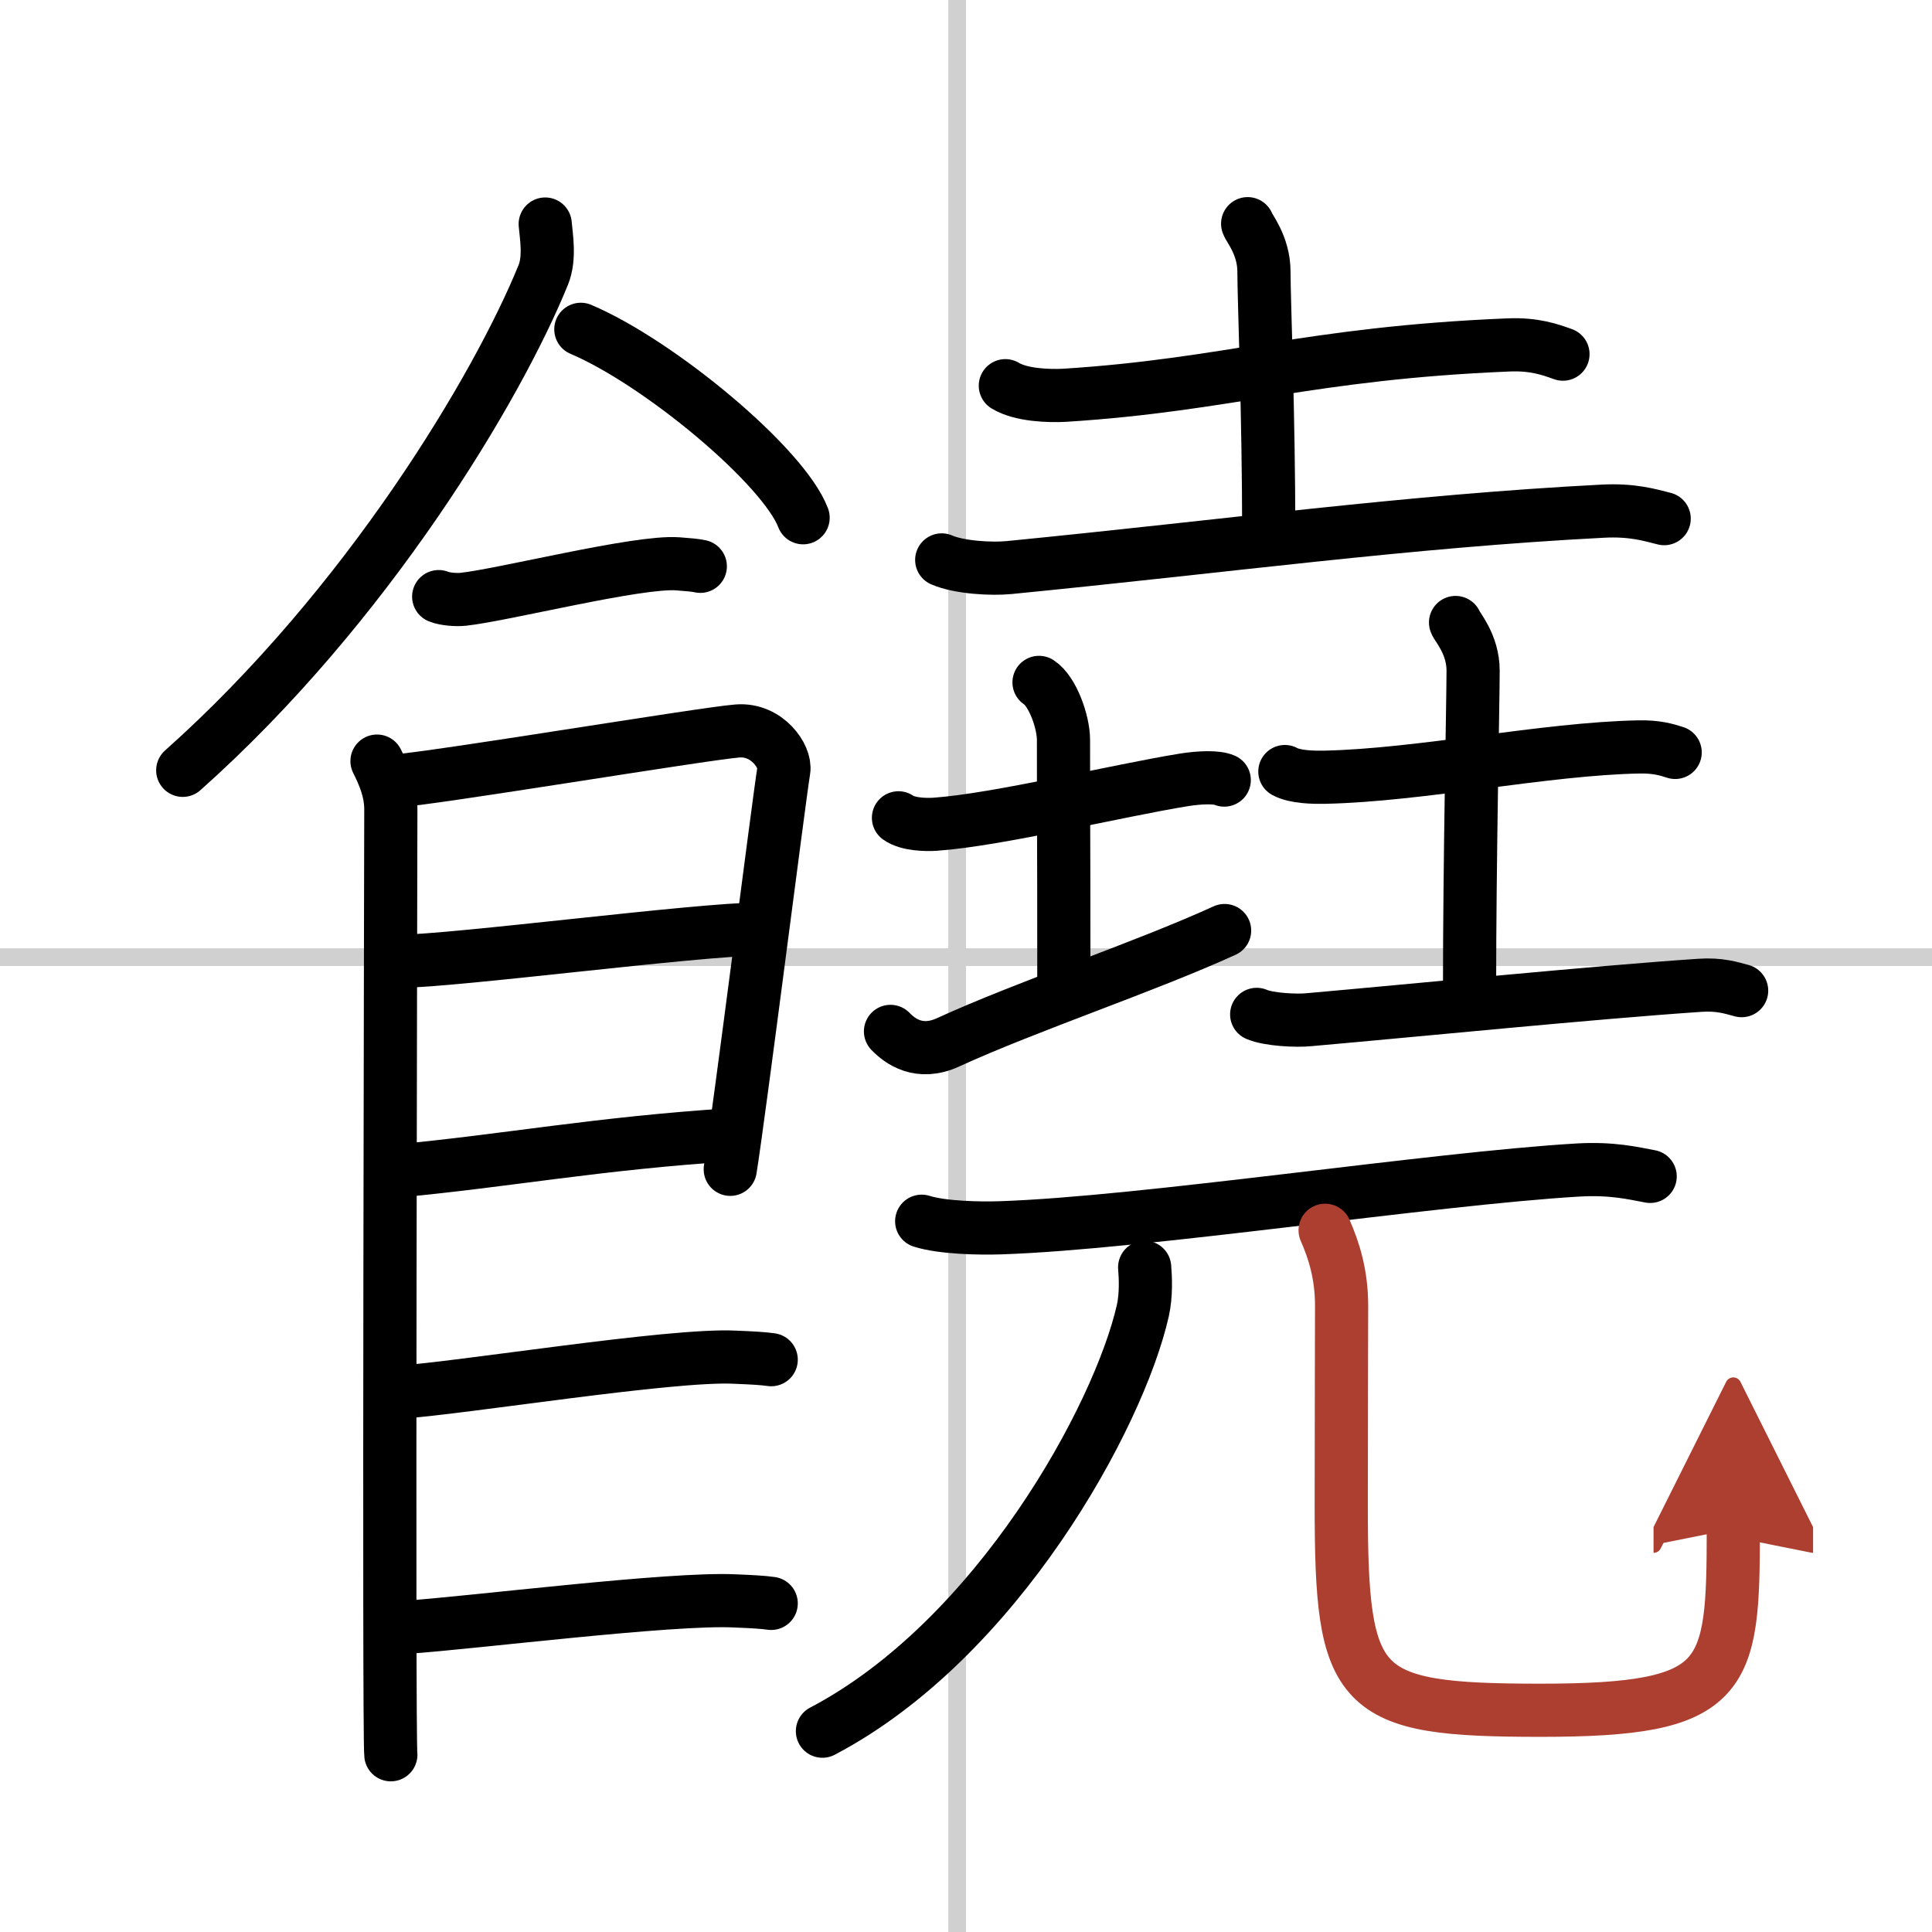
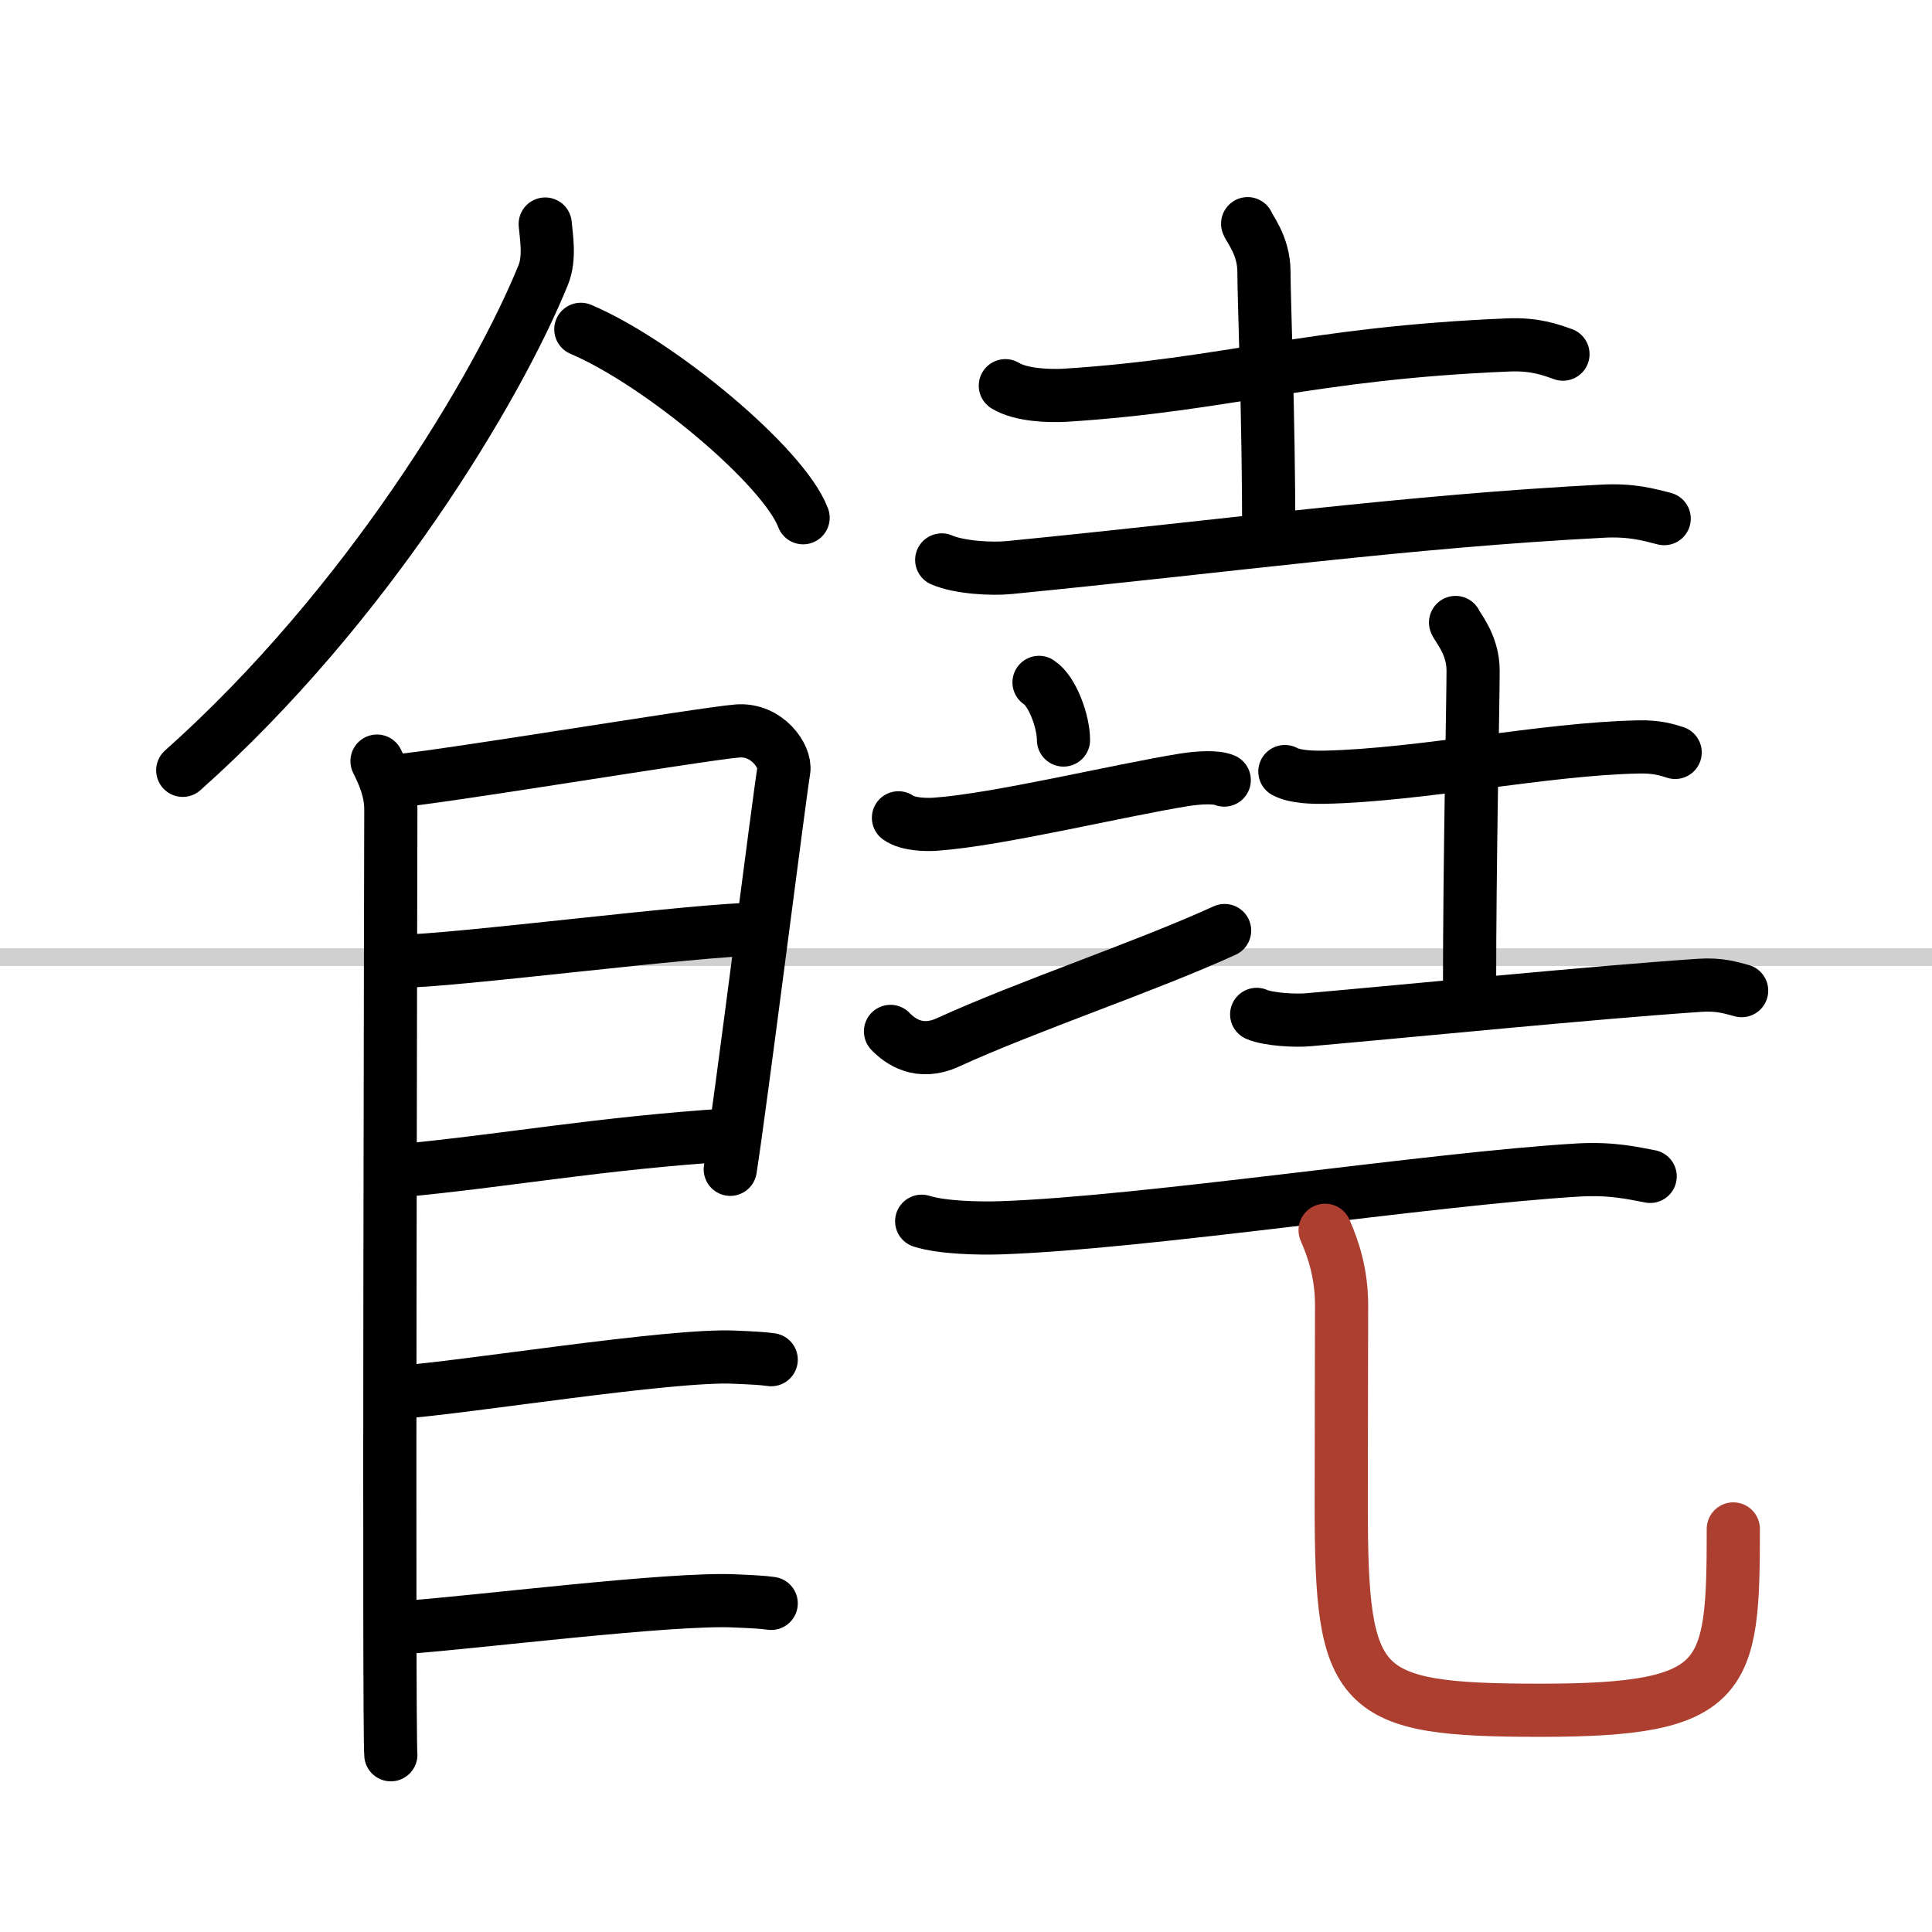
<svg xmlns="http://www.w3.org/2000/svg" width="400" height="400" viewBox="0 0 109 109">
  <defs>
    <marker id="a" markerWidth="4" orient="auto" refX="1" refY="5" viewBox="0 0 10 10">
-       <polyline points="0 0 10 5 0 10 1 5" fill="#ad3f31" stroke="#ad3f31" />
-     </marker>
+       </marker>
  </defs>
  <g fill="none" stroke="#000" stroke-linecap="round" stroke-linejoin="round" stroke-width="3">
    <rect width="100%" height="100%" fill="#fff" stroke="#fff" />
-     <line x1="54" x2="54" y2="109" stroke="#d0d0d0" stroke-width="1" />
    <line x2="109" y1="54" y2="54" stroke="#d0d0d0" stroke-width="1" />
    <path d="m30.76 12.64c0.06 0.71 0.28 1.91-0.11 2.87-2.56 6.31-9.91 18.66-20.34 27.95" />
    <path d="m32.77 18.58c4.43 1.88 11.44 7.72 12.54 10.63" />
-     <path d="m24.75 33.66c0.36 0.15 1.02 0.19 1.39 0.15 2.3-0.25 9.87-2.17 12.1-2 0.6 0.05 0.96 0.07 1.27 0.14" />
    <path d="m21.27 42.94c0.39 0.78 0.78 1.68 0.78 2.72s-0.13 52.29 0 53.34" />
    <path d="m22.19 44.07c2.2-0.13 17.41-2.67 19.42-2.83 1.67-0.13 2.74 1.45 2.61 2.22-0.26 1.57-2.47 19.04-3.02 22.51" />
    <path d="m22.58 54.23c2.97 0 16.86-1.81 20.22-1.81" />
    <path d="m22.44 66.06c6.06-0.56 11.31-1.56 18.85-2.04" />
    <path d="m22.39 78.56c3.73-0.25 15.46-2.17 19.07-1.99 0.97 0.04 1.56 0.07 2.05 0.14" />
    <path d="m22.89 91.81c3.73-0.25 14.96-1.67 18.57-1.49 0.97 0.04 1.56 0.07 2.05 0.14" />
    <path d="m56.72 21.76c0.88 0.54 2.48 0.59 3.36 0.54 9.28-0.59 13.69-2.37 25.03-2.84 1.46-0.06 2.34 0.26 3.07 0.52" />
    <path d="m70.39 12.62c0.06 0.23 0.92 1.22 0.92 2.71 0 1.67 0.27 7.92 0.27 14.88" />
    <path d="m53.13 31.59c0.99 0.43 2.82 0.53 3.81 0.43 12.31-1.21 22.45-2.61 33.47-3.18 1.66-0.09 2.65 0.21 3.48 0.42" />
    <path d="m50.69 46.14c0.53 0.38 1.57 0.4 2.1 0.36 3.51-0.25 10.24-1.89 14-2.5 0.88-0.14 1.84-0.18 2.28 0.01" />
-     <path d="M58.62,38.5C59.39,39,60,40.73,60,41.75c0,7.25,0.02,3.25,0.02,14" />
+     <path d="M58.62,38.5C59.39,39,60,40.73,60,41.75" />
    <path d="m50.24 58.19c0.54 0.56 1.62 1.36 3.24 0.62 4.5-2.06 11.1-4.25 15.61-6.31" />
    <path d="m72.49 43.53c0.58 0.32 1.65 0.33 2.23 0.32 5.41-0.11 12.45-1.61 17.75-1.71 0.97-0.02 1.55 0.15 2.04 0.31" />
    <path d="m82.12 35.12c0.07 0.23 0.99 1.22 0.99 2.71 0 1.67-0.2 10.92-0.2 17.88" />
    <path d="M70.9,57.23c0.68,0.3,2.27,0.37,2.94,0.3C79.87,57,89.83,56,95.89,55.59c1.13-0.08,1.8,0.15,2.37,0.3" />
    <path d="m52 68.9c1.16 0.37 3.29 0.41 4.45 0.37 8.09-0.27 24.3-2.77 32.58-3.26 1.93-0.11 3.1 0.18 4.07 0.36" />
-     <path d="m64.58 71.5c0.05 0.6 0.09 1.56-0.1 2.43-1.35 5.99-8.23 18.57-18.08 23.74" />
    <path d="m74.76 69.41c0.5 1.14 0.93 2.49 0.93 4.25 0 2.36-0.02 5.9-0.02 11.25 0 10.59 0.84 11.58 11.24 11.58 10.59 0 10.88-1.74 10.88-10.23" marker-end="url(#a)" stroke="#ad3f31" />
  </g>
</svg>